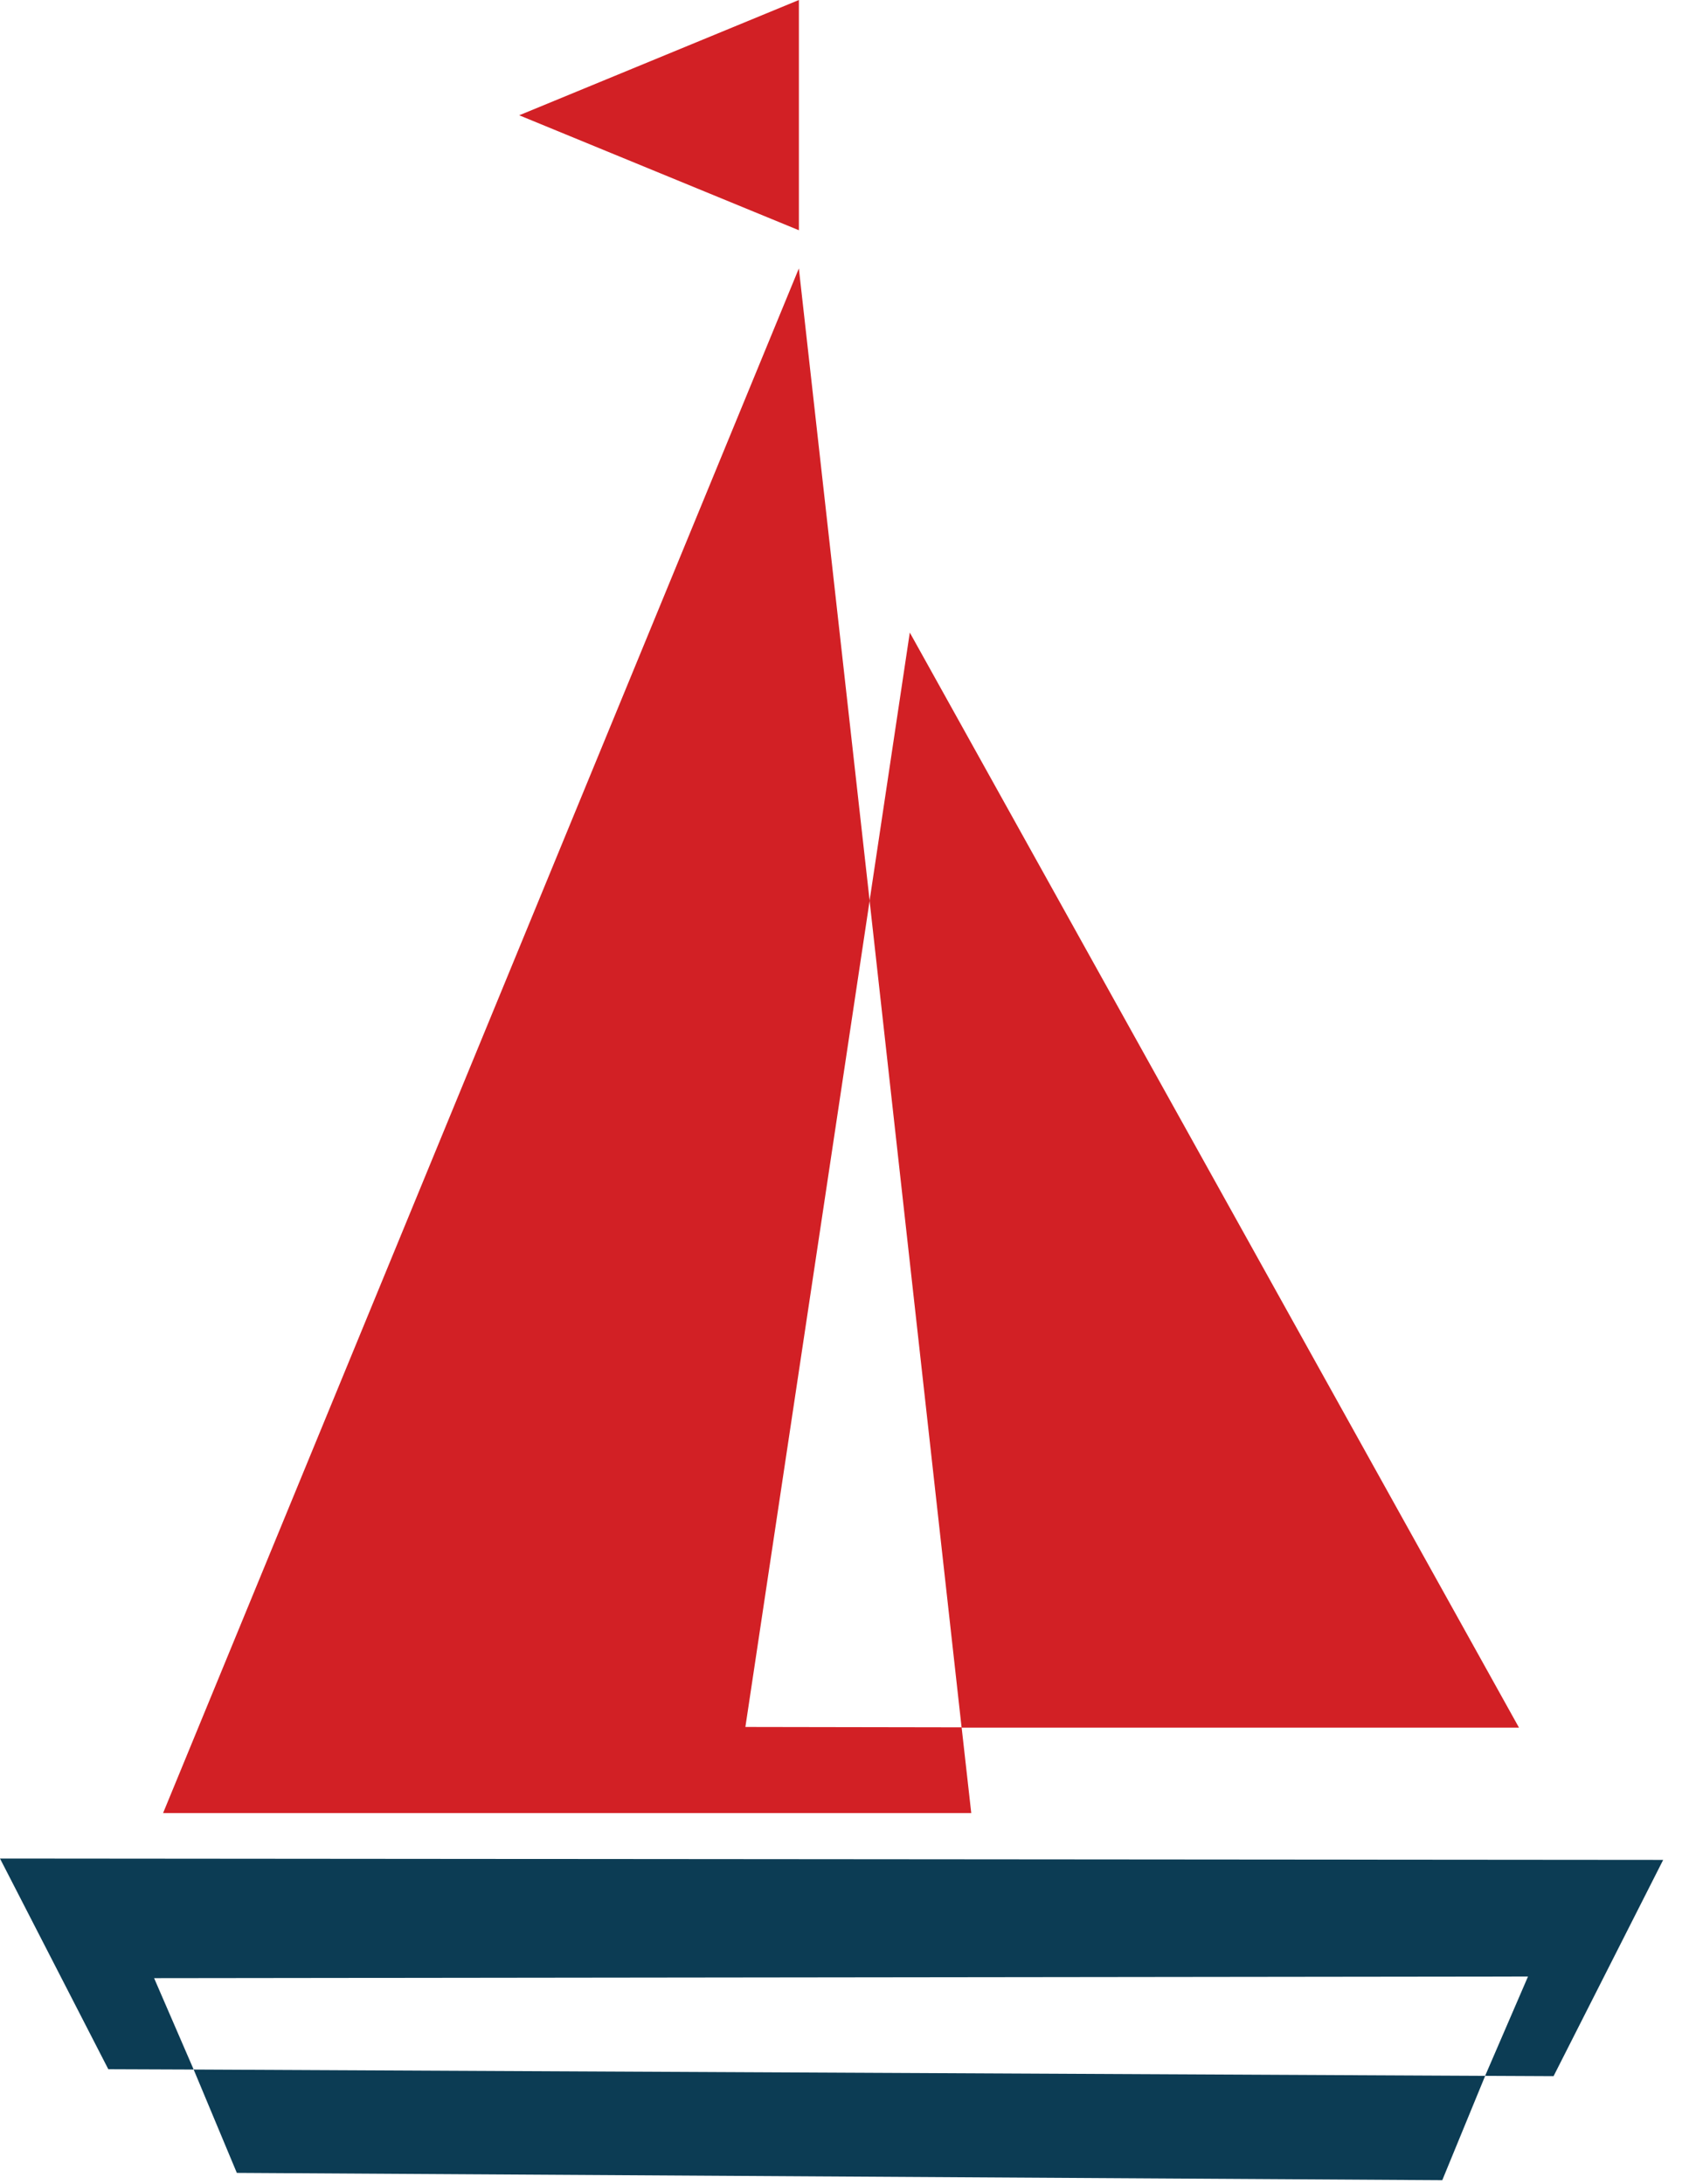
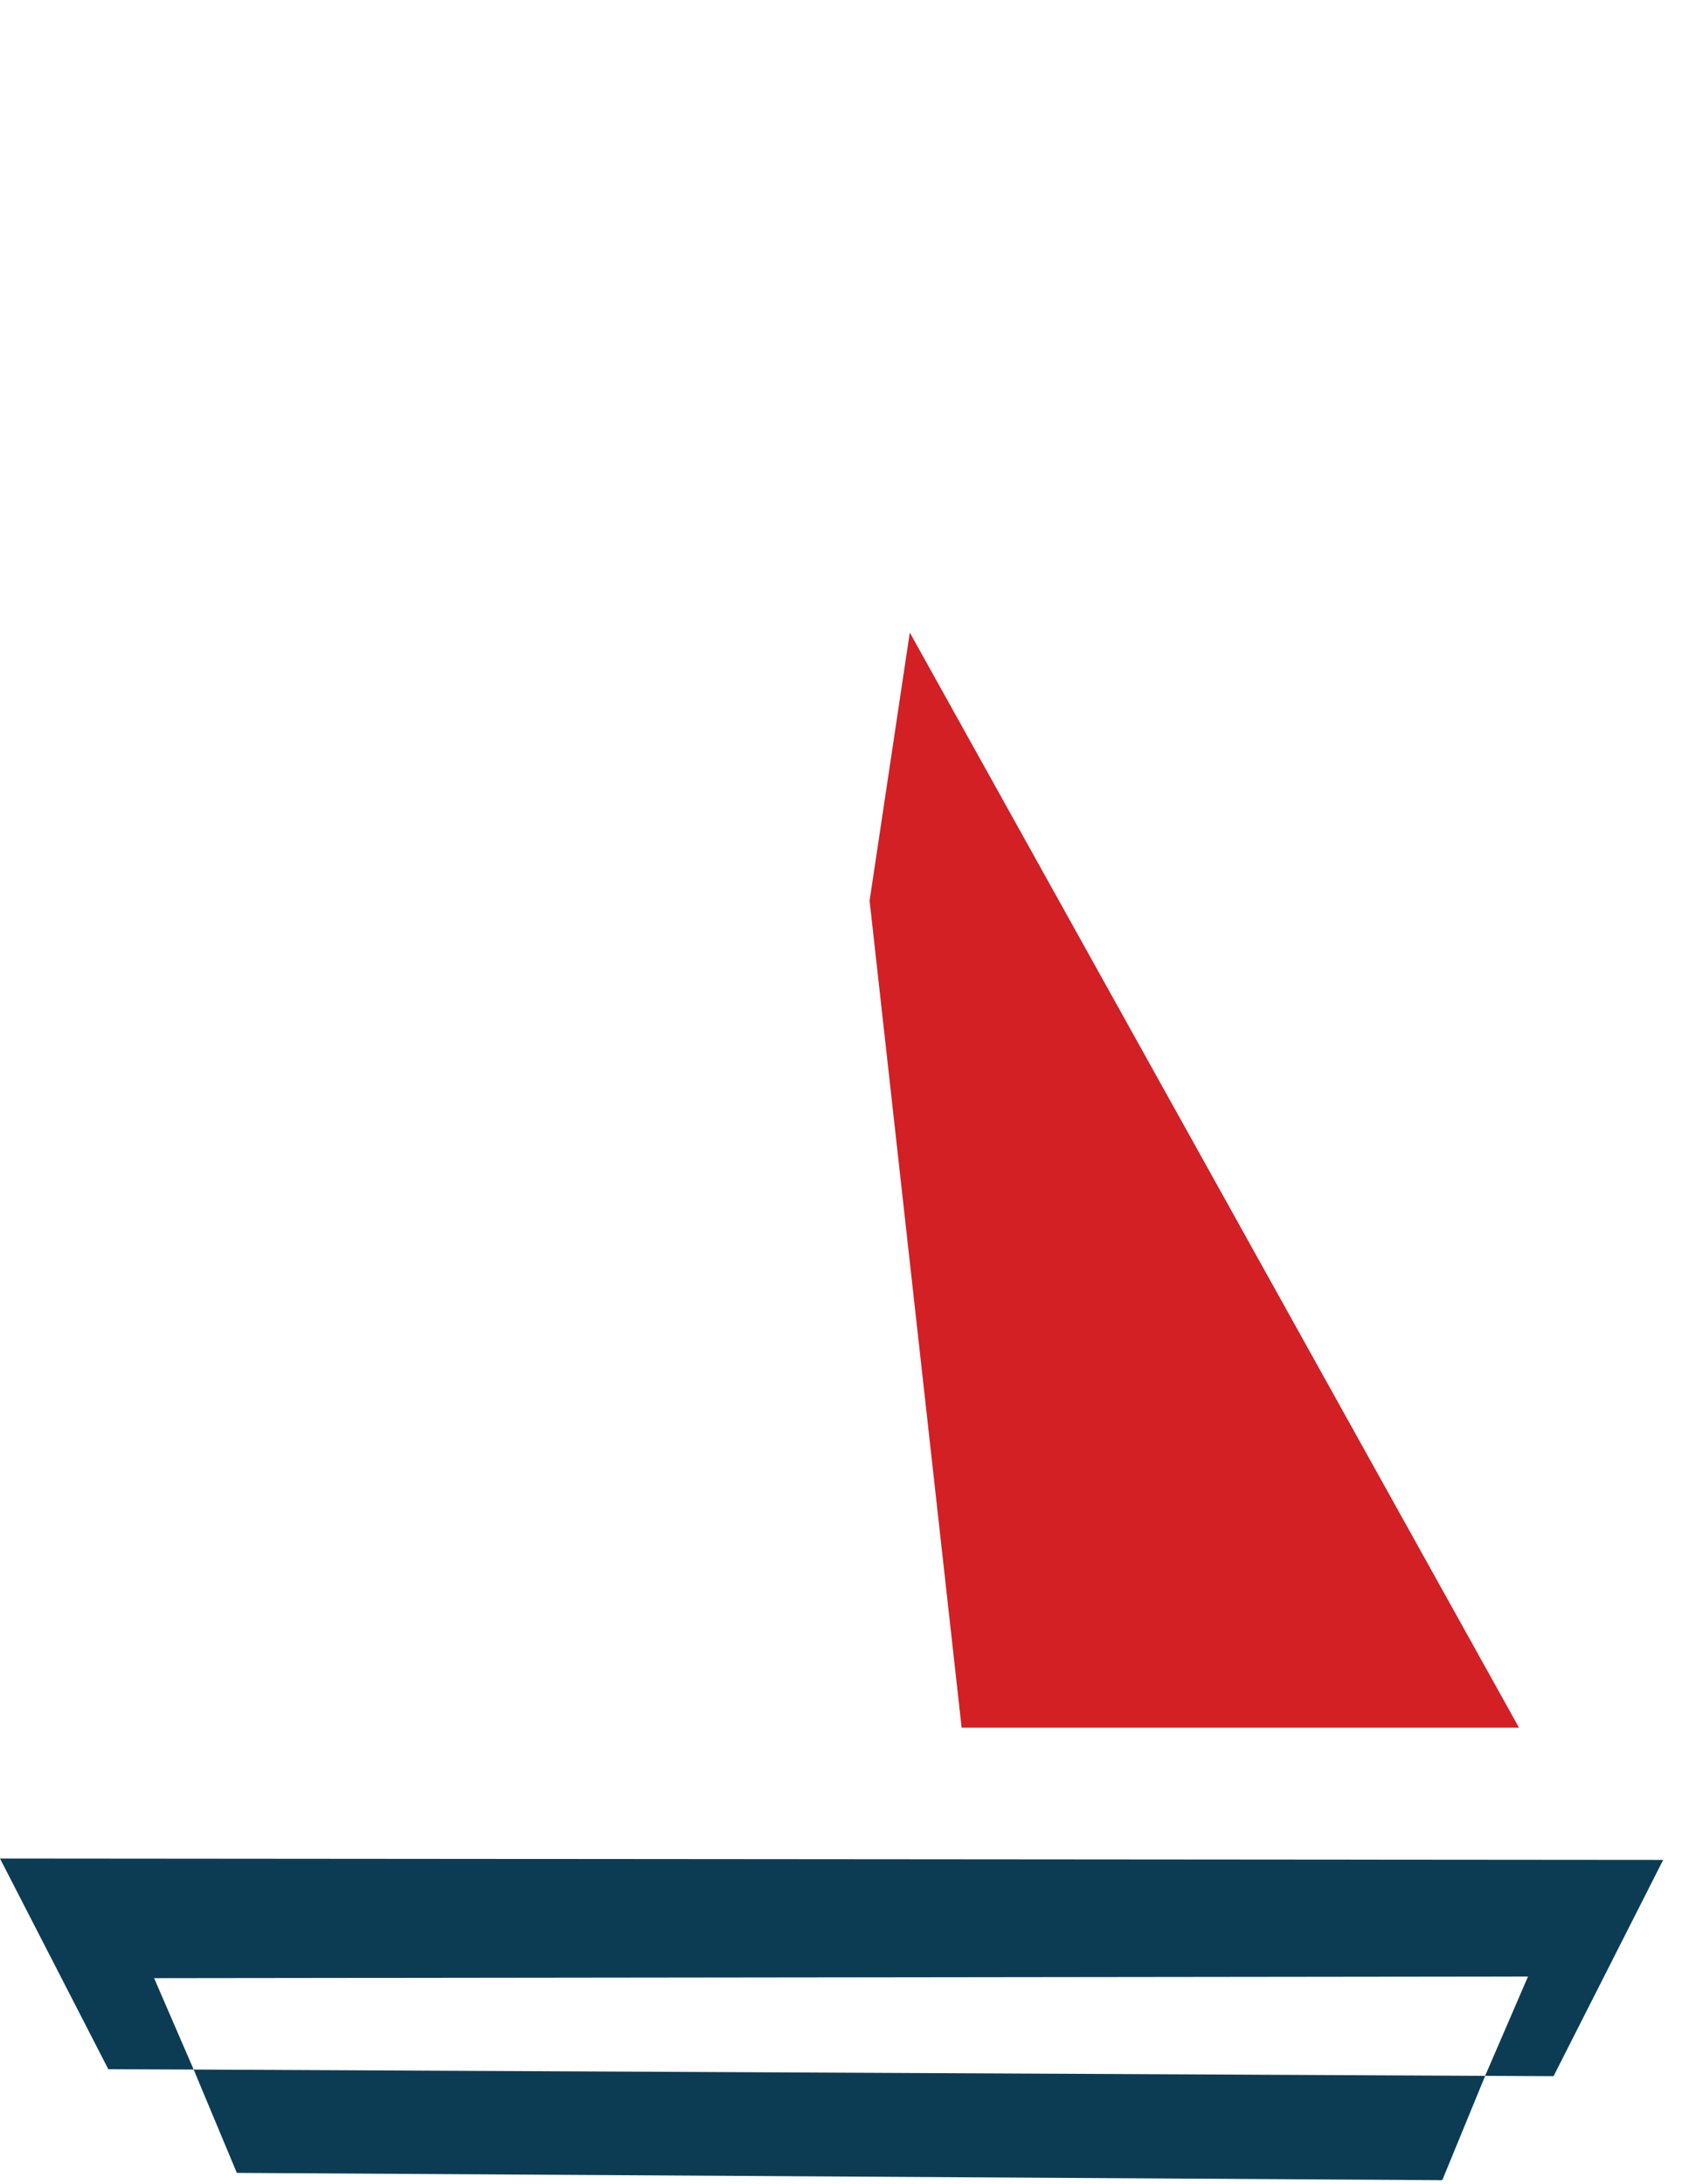
<svg xmlns="http://www.w3.org/2000/svg" width="41" height="53" viewBox="0 0 41 53" fill="none">
-   <path fill-rule="evenodd" clip-rule="evenodd" d="M3.959 44.002H23.577L23.343 41.922L18.094 41.913L21.11 21.86L19.392 6.515L3.959 44.002Z" fill="#D22025" />
  <path fill-rule="evenodd" clip-rule="evenodd" d="M36.873 41.929H23.343L21.109 21.86L22.085 15.352L36.873 41.929Z" fill="#D22025" />
  <path fill-rule="evenodd" clip-rule="evenodd" d="M2.629 50.219L4.701 50.227L3.741 48.009L37.092 47.969L36.051 50.38L37.712 50.388L40.373 45.139L0 45.106L2.629 50.219Z" fill="#0C3C54" />
  <path fill-rule="evenodd" clip-rule="evenodd" d="M5.749 52.735L35.011 52.912L36.052 50.38L4.701 50.227L5.749 52.735Z" fill="#0C3C54" />
-   <path fill-rule="evenodd" clip-rule="evenodd" d="M19.393 5.588V0L12.604 2.798L19.393 5.588Z" fill="#D22025" />
+   <path fill-rule="evenodd" clip-rule="evenodd" d="M19.393 5.588L12.604 2.798L19.393 5.588Z" fill="#D22025" />
</svg>